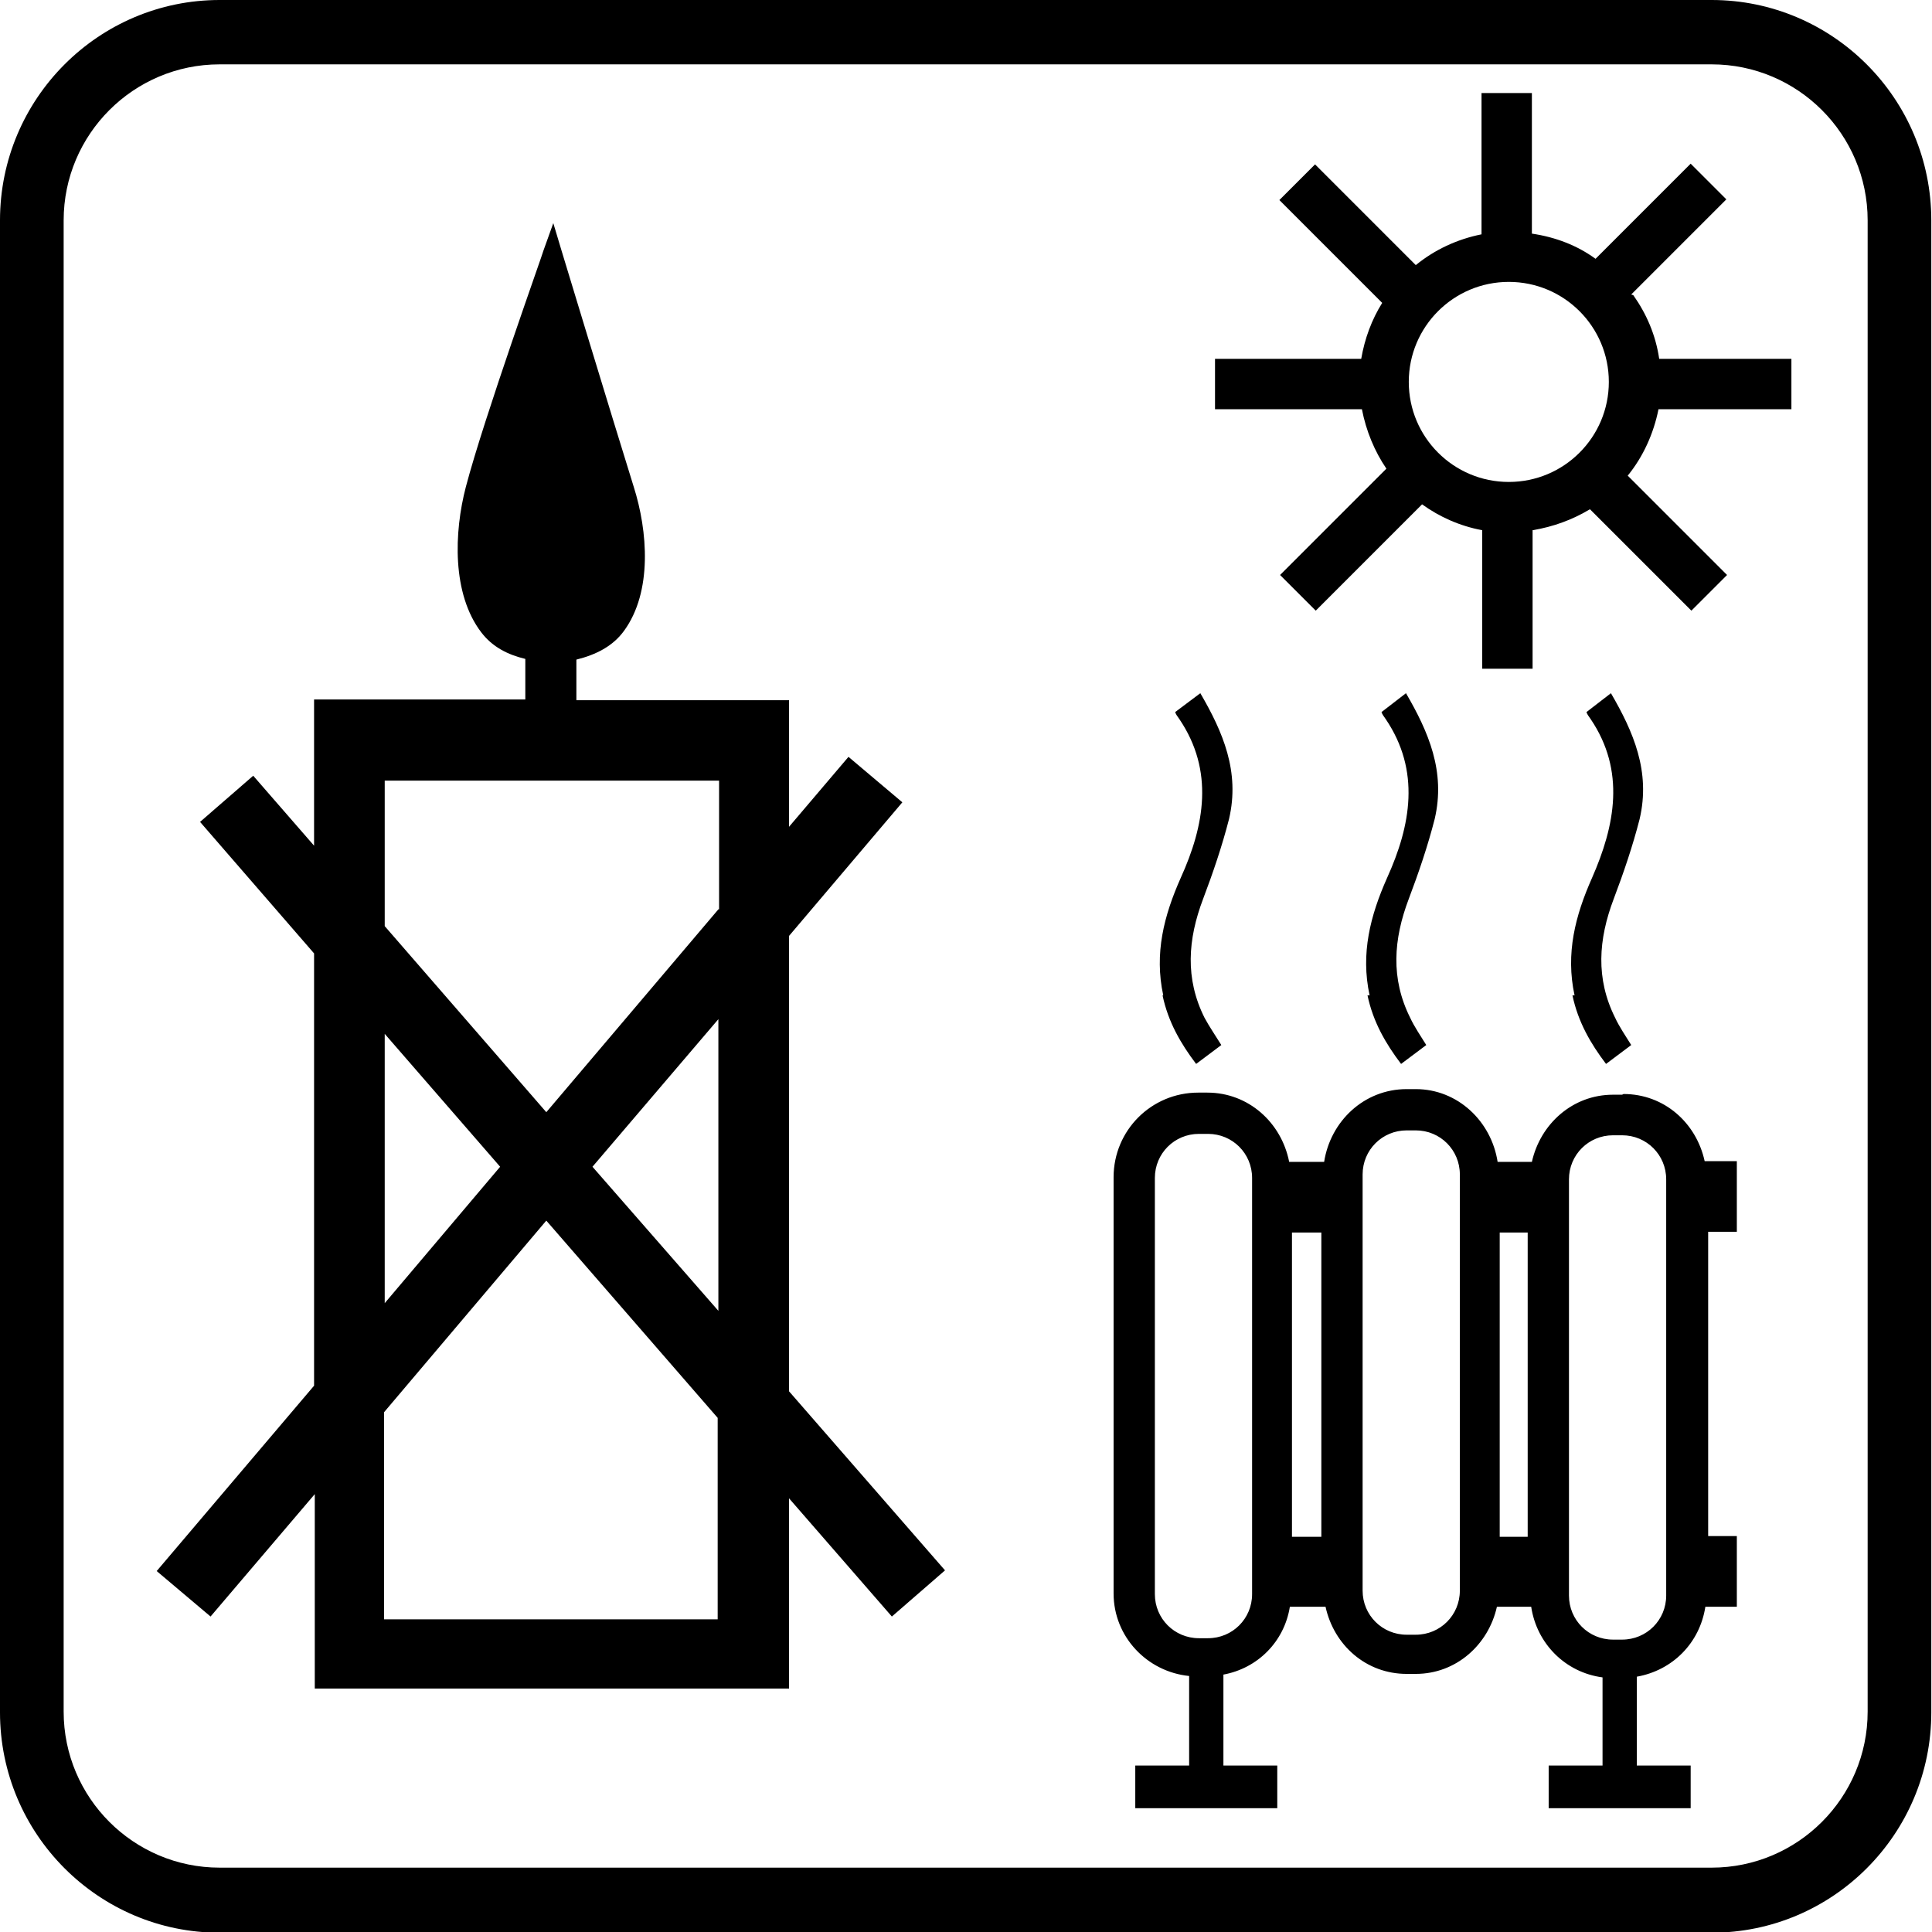
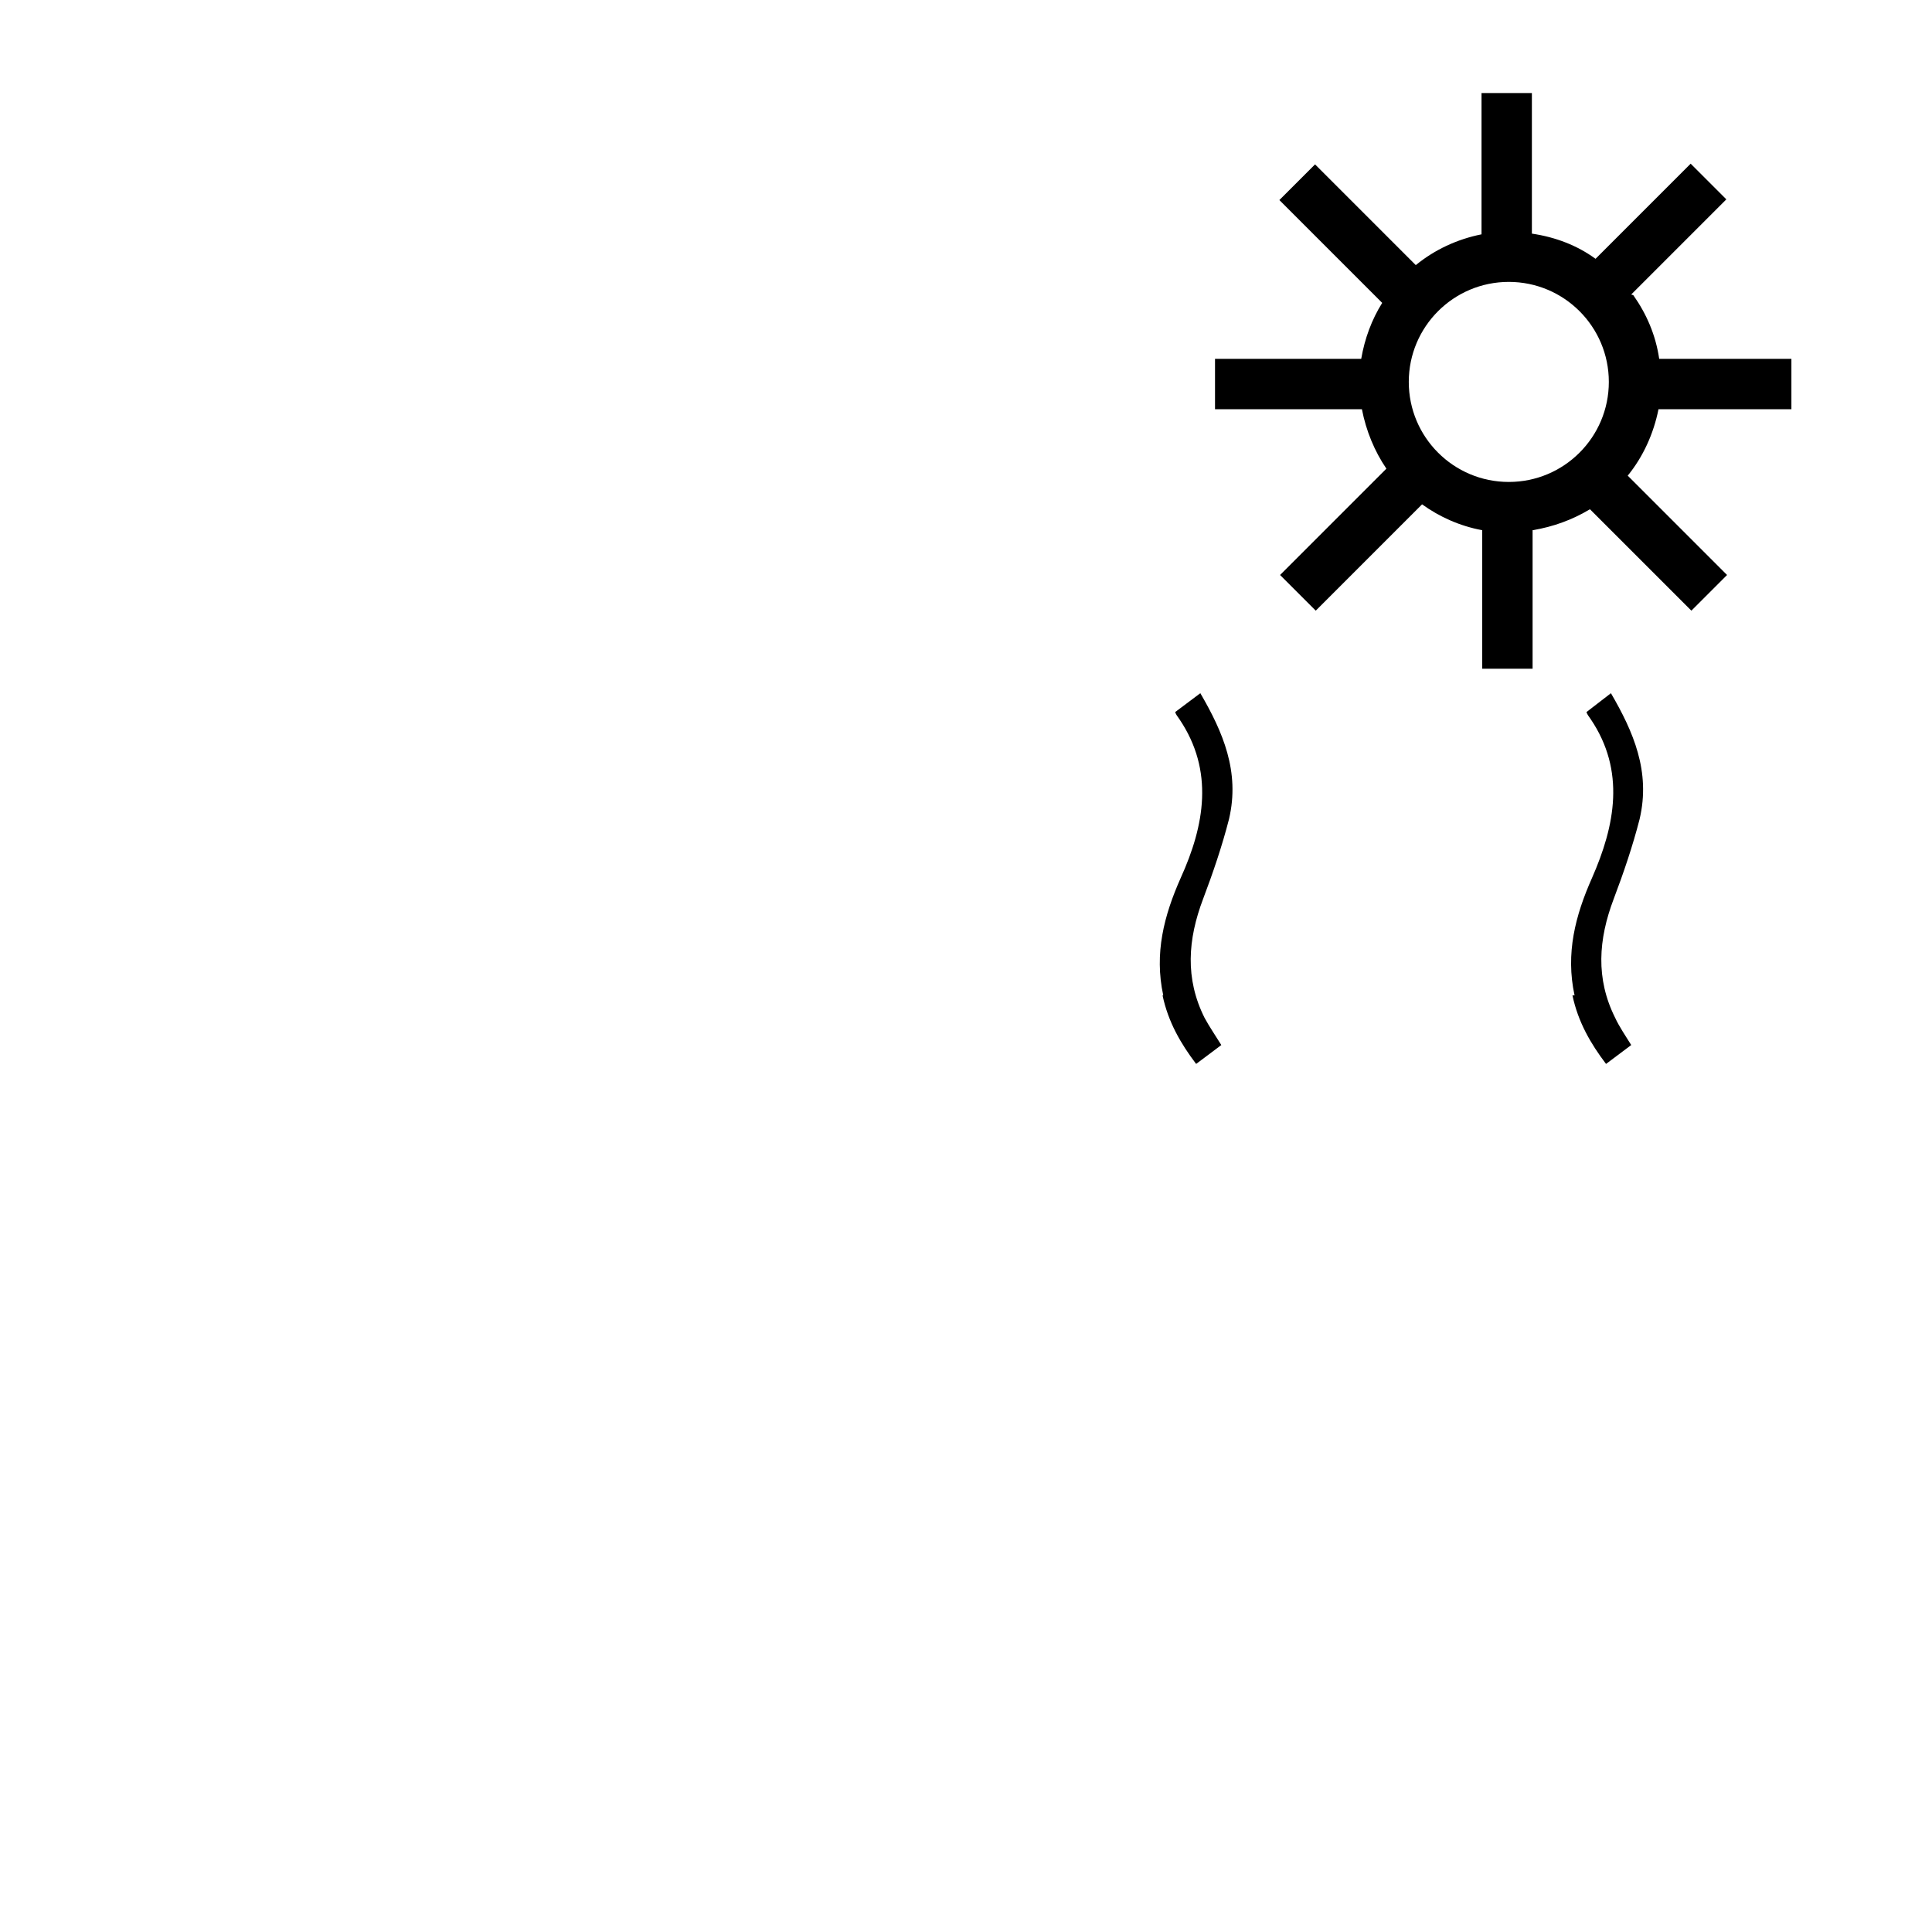
<svg xmlns="http://www.w3.org/2000/svg" id="uuid-cc08a9e3-4d05-404b-8c64-6f19d26af9ff" data-name="Capa 2" viewBox="0 0 276.2 276.2">
  <g id="uuid-0aa7bbda-7ae6-446f-b340-d1b5a7cb9875" data-name="Capa 1">
    <g>
-       <path d="M244.7,0H31.4C14.1,0,0,14.1,0,31.5v213.3c0,17.4,14.1,31.5,31.4,31.5h213.3c17.3,0,31.4-14.1,31.4-31.5V31.5c0-17.4-14.1-31.5-31.4-31.5ZM267,244.7c0,12.3-10,22.3-22.3,22.3H31.4c-12.3,0-22.3-10-22.3-22.3V31.5c0-12.3,10-22.3,22.3-22.3h213.3c12.3,0,22.3,10,22.3,22.3v213.3Z" />
-       <path d="M112.8,133.8l16.2-19.1-7.7-6.5-8.5,10v-18.1h-30.4v-5.8c2.8-.7,5.2-1.9,6.8-4.1,4.1-5.6,3.4-14.3,1.4-20.6-3.3-10.6-10.3-33.7-10.3-33.7l-1.2-4-1.4,3.9c0,.2-8.5,23.9-11.1,33.8-1.7,6.5-2,15.3,2.2,20.8,1.6,2.1,3.8,3.2,6.3,3.8v5.8h-30.2v20.9l-8.7-10-7.6,6.6,16.3,18.8v61.8l-22.5,26.5,7.7,6.5,14.9-17.5v27.8h67.8v-27.2l14.7,16.9,7.6-6.6-22.3-25.6v-65.1ZM102.7,130l-24.6,29-23.1-26.6v-20.8h47.8v18.4ZM102.7,187.4l-18-20.6,18-21.1v41.8ZM102.7,231.5h-47.8v-29.6l23.2-27.4,24.5,28.2v28.8ZM55,147.8l16.5,19-16.5,19.5v-38.5Z" />
      <path d="M233.2,42.1l13.6-13.6-5.1-5.1-13.6,13.6c-2.6-1.9-5.7-3.1-9.1-3.6V13.3h-7.2v20.2c-3.5.7-6.7,2.2-9.4,4.4l-14.4-14.4-5.1,5.1,14.7,14.7c-1.5,2.4-2.5,5.1-3,8h-20.9v7.2h21c.6,3.1,1.8,6,3.5,8.5l-15.2,15.2,5.1,5.1,15.2-15.2c2.5,1.8,5.4,3.1,8.6,3.7v19.8h7.2v-19.8c3-.5,5.7-1.5,8.2-3l14.5,14.5,5.1-5.1-14.2-14.2c2.2-2.7,3.7-6,4.4-9.5h19v-7.2h-18.9c-.5-3.4-1.8-6.4-3.7-9.1ZM201.4,54.6c0-7.9,6.4-14.3,14.3-14.3s14.3,6.4,14.3,14.3-6.4,14.3-14.3,14.3-14.3-6.4-14.3-14.3Z" />
      <path d="M224.8,142.3c.8,3.8,2.6,6.9,4.8,9.8l3.6-2.7c-.8-1.3-1.7-2.6-2.3-3.9-2.8-5.6-2.4-11.2-.2-17,1.4-3.7,2.7-7.5,3.7-11.4,1.6-6.8-.9-12.5-4.1-18l-3.5,2.7c.1.3.3.6.6,1,5,7.4,3.5,15.2.2,22.7-2.4,5.4-3.8,10.8-2.5,16.8Z" />
-       <path d="M195.5,142.3c.8,3.8,2.6,6.9,4.8,9.8l3.6-2.7c-.8-1.3-1.7-2.6-2.3-3.9-2.8-5.6-2.4-11.2-.2-17,1.4-3.7,2.7-7.5,3.7-11.4,1.6-6.8-.9-12.5-4.1-18l-3.5,2.7c.1.3.3.6.6,1,5,7.4,3.6,15.2.2,22.7-2.4,5.4-3.8,10.8-2.5,16.8Z" />
      <path d="M166.2,142.3c.8,3.8,2.6,6.9,4.8,9.8l3.6-2.7c-.8-1.3-1.7-2.6-2.4-3.9-2.8-5.6-2.4-11.2-.2-17,1.4-3.7,2.7-7.5,3.7-11.4,1.6-6.8-.9-12.5-4.1-18l-3.6,2.7c.1.3.3.6.6,1,5,7.4,3.6,15.2.2,22.7-2.4,5.4-3.8,10.8-2.5,16.8Z" />
-       <path d="M231.9,156.5h-1.3c-5.8,0-10.4,4.2-11.6,9.6h-4.9c-.9-5.8-5.7-10.4-11.7-10.4h-1.3c-6.1,0-10.9,4.6-11.8,10.4h-5c-1.1-5.6-5.8-9.9-11.7-9.9h-1.3c-6.7,0-12.1,5.4-12.1,12.1v59.5c0,6.2,4.8,11.2,10.8,11.8v12.8h-7.7v6.1h20.3v-6.1h-7.7v-13c4.9-.9,8.7-4.7,9.5-9.7h5.1c1.2,5.5,5.8,9.6,11.6,9.6h1.3c5.8,0,10.4-4.2,11.6-9.6h4.9c.8,5.3,4.9,9.4,10.2,10.1v12.6h-7.7v6.1h20.3v-6.1h-7.7v-12.7c5.1-.9,9-4.8,9.8-10h4.5v-10.1h-4.1v-43.5h4.1v-10.1h-4.6c-1.2-5.5-5.8-9.6-11.6-9.6ZM179,227.9c0,3.5-2.8,6.3-6.3,6.3h-1.3c-3.5,0-6.3-2.8-6.3-6.3v-59.5c0-3.5,2.8-6.3,6.3-6.3h1.3c3.5,0,6.3,2.8,6.3,6.3v59.5ZM184.7,176.2h4.2v43.5h-4.2v-43.5ZM208.7,227.4c0,3.5-2.8,6.3-6.3,6.3h-1.3c-3.5,0-6.3-2.8-6.3-6.3v-59.5c0-3.5,2.8-6.3,6.3-6.3h1.3c3.5,0,6.3,2.8,6.3,6.3v59.5ZM214.4,176.2h4v43.5h-4v-43.5ZM238.2,228.1c0,3.5-2.8,6.3-6.3,6.3h-1.3c-3.5,0-6.3-2.8-6.3-6.3v-59.5c0-3.5,2.8-6.3,6.3-6.3h1.3c3.5,0,6.3,2.8,6.3,6.3v59.5Z" />
    </g>
  </g>
</svg>